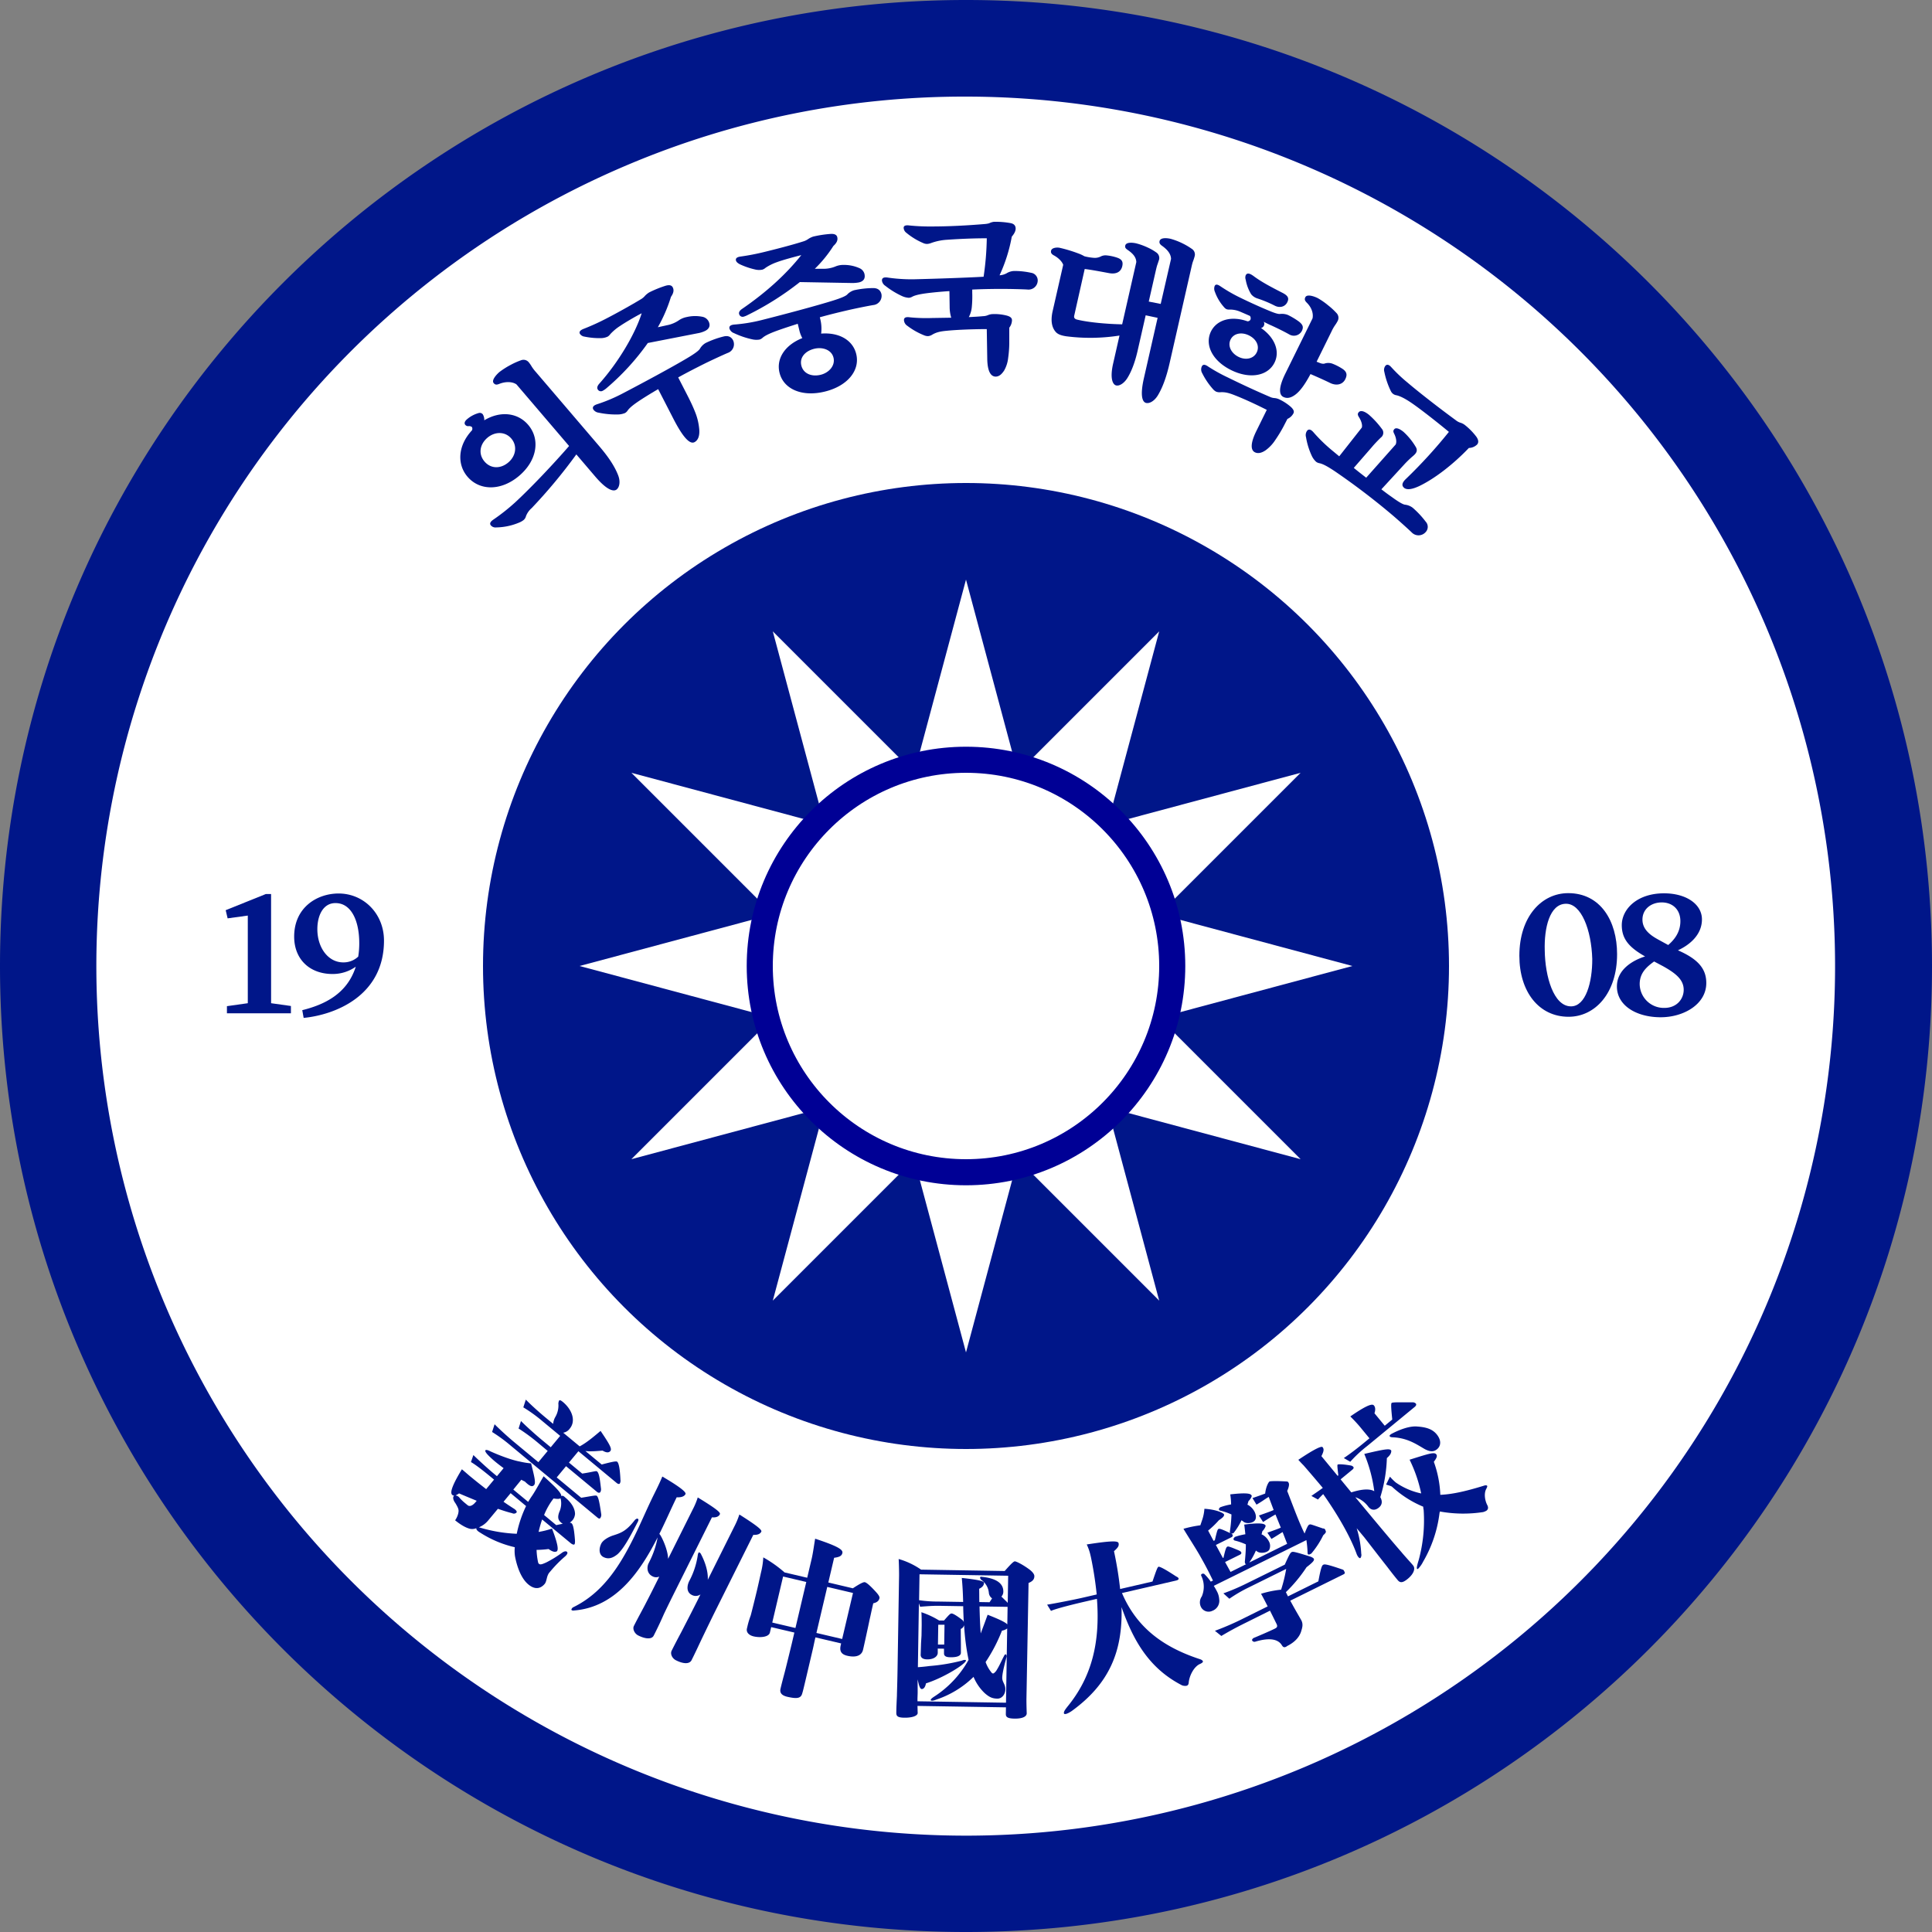
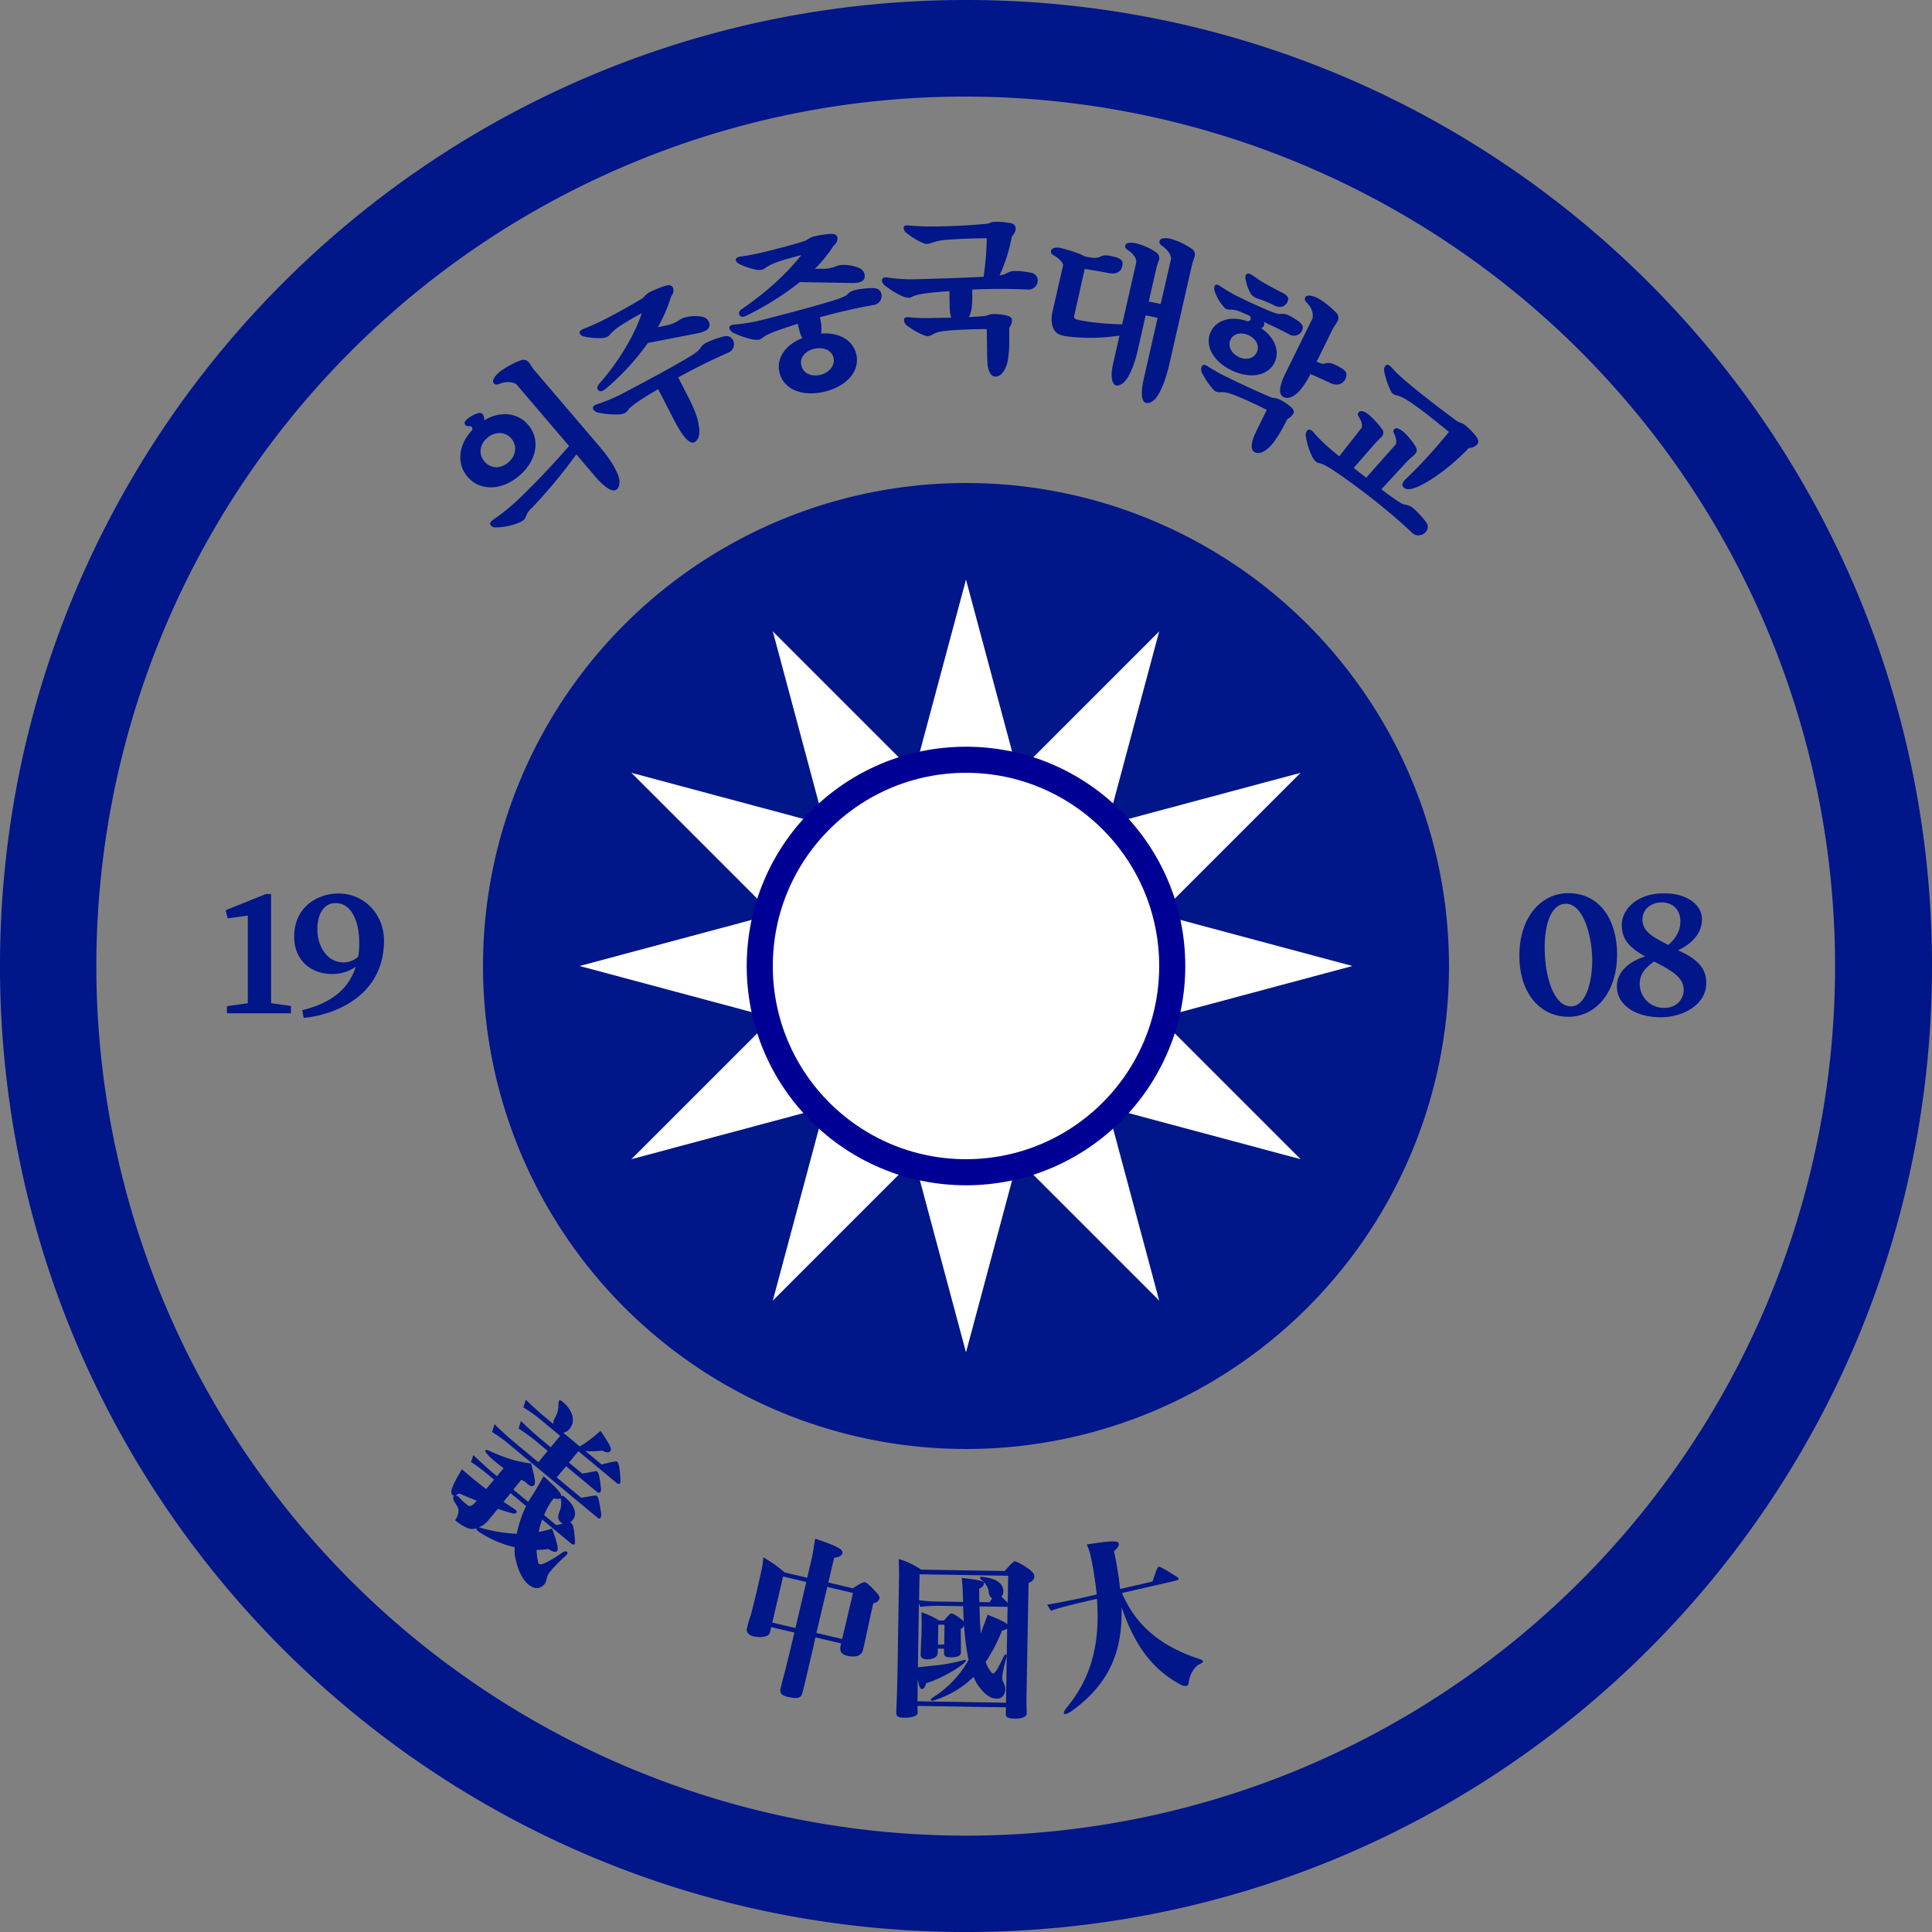
<svg xmlns="http://www.w3.org/2000/svg" id="레이어_1" data-name="레이어 1" viewBox="0 0 1000 1000">
  <rect x="0" y="0" width="1000" height="1000" fill="#808080" stroke="none" />
  <defs>
    <style>.cls-1,.cls-3{fill:#fff;}.cls-2{fill:#001689;}.cls-3{stroke:#000095;stroke-miterlimit:400;stroke-width:13.5px;}</style>
  </defs>
-   <path class="cls-1" d="M500,975A475.12,475.12,0,0,1,315.12,62.32,475.13,475.13,0,0,1,684.88,937.68,472,472,0,0,1,500,975Z" />
  <path class="cls-2" d="M500,50A450.13,450.13,0,0,1,675.15,914.66,450.13,450.13,0,0,1,324.86,85.34,447.12,447.12,0,0,1,500,50m0-50C223.86,0,0,223.86,0,500s223.86,500,500,500,500-223.86,500-500S776.14,0,500,0Z" />
  <circle class="cls-2" cx="500" cy="500" r="250" />
  <path class="cls-1" d="M500,300,600,673.2,326.8,400,700,500,326.8,600,600,326.8,500,700,400,326.8,673.2,600,300,500,673.2,400,400,673.2Z" />
  <circle class="cls-3" cx="500" cy="500" r="106.75" />
  <path class="cls-2" d="M244.25,222.79a1.78,1.78,0,0,0,0-1.78,2.47,2.47,0,0,0-1.68-.45,1.91,1.91,0,0,1-1.74-.65c-.64-.75-.37-1.82.86-2.87a15.62,15.62,0,0,1,6-3.23,2,2,0,0,1,2.19.62,5.37,5.37,0,0,1,.77,3.12c8.31-5,17.3-4,22.74,2.36,6.31,7.39,4.68,18.37-4.62,26.32s-20.47,7.91-26.79.52C236.32,240.11,237.14,230.41,244.25,222.79Zm8,3.82c-3.9,3.34-4.8,8.37-1.47,12.27s8.45,3.79,12.35.46,4.75-8.56,1.54-12.33S256.15,223.28,252.25,226.61Zm23-36.81a21.86,21.86,0,0,0,2.14,2.78l32.74,38.32c4.27,5,7.84,10,9.8,15.06,1.23,3.1.8,6.07-.7,7.35s-4.9.64-11.16-6.68l-9.76-11.43A271.44,271.44,0,0,1,275.19,263a10.42,10.42,0,0,0-2.95,4.18,3.81,3.81,0,0,1-1.24,2,9.51,9.51,0,0,1-2.14,1.24,31.8,31.8,0,0,1-12,2.57,3.14,3.14,0,0,1-2.79-1.05c-.76-.89-.3-1.87,1.18-2.91A103.88,103.88,0,0,0,266.68,260c8.4-7.77,20-20.07,27.88-29.15l-27.24-31.89c-2.06-1.44-5.5-1.58-8.79-.3-1.32.53-2.16.66-3-.37-1.16-1.37,1-4,2.94-5.71a41.26,41.26,0,0,1,5.91-3.75,37.12,37.12,0,0,1,5.23-2.33,3.51,3.51,0,0,1,4.13,1.09A17.34,17.34,0,0,1,275.25,189.8Z" />
  <path class="cls-2" d="M311.9,202.3a1.87,1.87,0,0,1-2.59-.89c-.41-.8,0-1.82.82-2.75,10.22-11.42,18.75-26.13,22-36.51-3.6,1.85-8.64,4.84-11.12,6.52a26.13,26.13,0,0,0-5.1,4.25,4.87,4.87,0,0,1-1.35,1.3,8.64,8.64,0,0,1-3.74.8,38.31,38.31,0,0,1-8.3-.79,3.38,3.38,0,0,1-2.35-1.42c-.53-1,.06-1.85,1.82-2.56a119.28,119.28,0,0,0,11.42-5.16c5.44-2.79,13.16-7.07,18.56-10.35a8,8,0,0,0,1.95-1.71,11.48,11.48,0,0,1,2.08-1.67,57,57,0,0,1,8.45-3.44q2.9-.87,3.76.81c.74,1.44.43,3-.92,4.92a77.88,77.88,0,0,1-6.79,15.73l4.54-1a16.52,16.52,0,0,0,6.65-2.81,11.11,11.11,0,0,1,3.89-1.5,19.09,19.09,0,0,1,8.05-.09,4.57,4.57,0,0,1,3.13,2.34c1.06,2.09.44,3.82-1.72,4.93a14,14,0,0,1-3.73,1.21l-26,5.08a126.29,126.29,0,0,1-21.59,23.55A10.23,10.23,0,0,1,311.9,202.3Zm64.79-19.63c-2.09.87-7.57,3.38-11.78,5.44-4,2-8.92,4.49-13.88,7.24l4.52,8.8c1.61,3.13,3,6,4.08,8.73a30.72,30.72,0,0,1,2.32,9.64c.2,3.34-.74,5.44-2.5,6.35-2.48,1.27-6.07-2.75-10.84-12l-7.94-15.45c-3.2,1.85-6.12,3.65-8.48,5.17-3.79,2.45-6.19,4.29-7.3,5.87a4.11,4.11,0,0,1-1.35,1.31,10,10,0,0,1-3.66.76,43.31,43.31,0,0,1-10-.93,3.87,3.87,0,0,1-2.8-1.7c-.61-1.21.14-2.1,2.15-2.73A83.81,83.81,0,0,0,322,203.8c11.88-6.21,26.29-14,33.73-18.45,3.87-2.29,6.07-3.93,6.58-4.9a8.14,8.14,0,0,1,2.95-2.93,47.13,47.13,0,0,1,9.3-3.36c2.33-.59,3.95.2,4.89,2A4.76,4.76,0,0,1,376.69,182.67Z" />
  <path class="cls-2" d="M415.28,175a15,15,0,0,1-1.53-4l-.84-3.41c-3.61,1.16-7,2.26-9.68,3.21-4.27,1.51-7,2.74-8.47,4a4,4,0,0,1-1.62.95,9.74,9.74,0,0,1-3.73-.1,43.26,43.26,0,0,1-9.51-3.23,3.81,3.81,0,0,1-2.32-2.31c-.32-1.31.62-2,2.72-2.14a84.73,84.73,0,0,0,13.63-2.23c13-3.28,28.83-7.53,37.09-10.11,4.31-1.34,6.82-2.42,7.55-3.24a8.09,8.09,0,0,1,3.54-2.17,47.8,47.8,0,0,1,9.83-1.11c2.4,0,3.79,1.11,4.29,3.12a4.78,4.78,0,0,1-4.18,5.66c-2.23.36-8.15,1.53-12.71,2.56-4.31,1-9.64,2.27-15,3.77l.17.7a20.34,20.34,0,0,1,.51,7.75c9.37-.72,16.4,3.39,18.16,10.56,2.06,8.4-4.38,16.55-16.27,19.46s-21.36-1.34-23.42-9.73C401.67,185.66,406.25,178.6,415.28,175Zm-30.42-11.08a1.86,1.86,0,0,1-2.31-1.47c-.22-.87.4-1.77,1.43-2.48,12.85-8.81,23-18.14,30.78-27.93-3.94,1-9.75,2.57-12.55,3.63a25.71,25.71,0,0,0-5.95,2.94,4.64,4.64,0,0,1-1.62.95,8.55,8.55,0,0,1-3.82-.08,38.84,38.84,0,0,1-7.89-2.7c-1.07-.57-1.76-1.14-2-1.93-.27-1.14.49-1.79,2.37-2.06a120.93,120.93,0,0,0,12.3-2.37c5.95-1.46,14.58-3.66,20.59-5.6a8.74,8.74,0,0,0,2.3-1.21,11,11,0,0,1,2.41-1.15,56.46,56.46,0,0,1,9-1.38c2-.12,3.16.43,3.46,1.66.39,1.57-.27,3-2,4.57a65,65,0,0,1-9.61,11.81l4,0a16.34,16.34,0,0,0,7.08-1.36,10.82,10.82,0,0,1,4.11-.64,19.53,19.53,0,0,1,7.91,1.68,4.47,4.47,0,0,1,2.57,2.89c.59,2.45-.44,3.9-2.8,4.48a18.3,18.3,0,0,1-3.91.31L414,146a151.28,151.28,0,0,1-27.13,17.12A10,10,0,0,1,384.86,163.92Zm36.59,16.61c-4.63,1.14-7.7,4.48-6.67,8.68s5.34,5.92,10,4.78c4.28-1.05,7.64-4.74,6.64-8.85S425.74,179.48,421.45,180.53Z" />
  <path class="cls-2" d="M522.4,169.61l0,8.46a61.42,61.42,0,0,1-.6,7.39,16.75,16.75,0,0,1-2.06,6.33c-1.32,2-2.65,3.11-4.36,3.14-2.34,0-4.27-2.28-4.38-9.2l-.25-15.39c-6.66,0-15.66.34-20.87.88-3.41.32-5.38.81-7.52,2.1a4.65,4.65,0,0,1-2,.66,5.17,5.17,0,0,1-1.81-.33,37.06,37.06,0,0,1-8.9-5,3.76,3.76,0,0,1-1.76-3c0-1.26,1-1.73,3.13-1.4a86.36,86.36,0,0,0,11.43.35l9.9-.16a19.69,19.69,0,0,1-.81-5.48l-.13-8.28c-3.78.24-7.19.57-10.07.89-4.49.52-7.45,1.11-9.15,2a4,4,0,0,1-1.79.57,10,10,0,0,1-3.61-.94,43.07,43.07,0,0,1-8.55-5.26,3.81,3.81,0,0,1-1.75-2.76c0-1.35,1-1.82,3.12-1.49a84.75,84.75,0,0,0,13.79.86c11.51-.28,26.27-.79,35.71-1.31a150.28,150.28,0,0,0,1.65-19.91c-6.84,0-14.21.32-20.68.78a28.92,28.92,0,0,0-8.35,1.76,6.24,6.24,0,0,1-1.88.39,4.46,4.46,0,0,1-1.72-.33,35.15,35.15,0,0,1-9-5.44,3.39,3.39,0,0,1-1.4-2.58c0-1,.88-1.46,2.86-1.22a103.81,103.81,0,0,0,11.62.53c8.64,0,18.18-.48,27.43-1.26a12.07,12.07,0,0,0,2.34-.39,7.5,7.5,0,0,1,2.51-.77,43.56,43.56,0,0,1,8.56.68c1.71.33,2.63,1.21,2.65,2.83,0,1.26-.67,2.62-2,4.18a82.12,82.12,0,0,1-6.33,20,8.74,8.74,0,0,0,3.58-1,8,8,0,0,1,3.94-1.23,39.91,39.91,0,0,1,8.75.93,4,4,0,0,1,3.48,4.09,4.75,4.75,0,0,1-5.32,4.58c-2.26-.14-8.29-.31-13-.32-4.5,0-10,.07-15.57.34l0,1.62a56.37,56.37,0,0,1-.24,7.56,13.79,13.79,0,0,1-1.53,5.07c2.6-.13,5.12-.26,7.37-.48a7,7,0,0,0,2.42-.49,6.93,6.93,0,0,1,2.42-.58,25.21,25.21,0,0,1,7.49.78c1.8.51,2.63,1.22,2.64,2.39A6.5,6.5,0,0,1,522.4,169.61Z" />
  <path class="cls-2" d="M599,137.16c-.31.94-.59,2.17-.87,3.4l-3.53,15.53,6.18,1.22L606.13,134c-.08-2.51-1.72-4.64-4.49-6.65-1.19-.83-1.69-1.49-1.45-2.55.4-1.75,3.26-1.75,5.72-1.19a34.8,34.8,0,0,1,6.36,2.46,33.64,33.64,0,0,1,4.55,2.7,3.44,3.44,0,0,1,1.51,3.94,24.86,24.86,0,0,1-.9,2.75c-.27.77-.55,2-.83,3.23L605.42,187.8c-1.45,6.41-3.34,12.25-6.14,16.88-1.75,2.83-4.21,4.3-6.06,3.88s-3.26-3.51-1.12-12.9l7.08-31.15L593,163.2l-4.17,18.34c-1.2,5.26-3,10.59-5.5,14.44-1.54,2.32-3.85,3.92-5.6,3.52s-3.35-3.53-1.57-11.34l3.29-14.48a97.73,97.73,0,0,1-27.5.39c-2.5-.38-4.13-.93-5.26-2-1.94-2-3.13-5.33-1.85-11l5.47-24c-.43-1.39-2.17-3.45-4.8-4.87-1.48-.8-1.67-1.58-1.47-2.46.34-1.49,2.91-1.83,4.57-1.45a74.51,74.51,0,0,1,9.58,2.91,18.4,18.4,0,0,1,3.09,1.44,26.46,26.46,0,0,0,5.26.83,6.87,6.87,0,0,0,3-.61,5.43,5.43,0,0,1,3.11-.68,24.13,24.13,0,0,1,5.54,1.17c2.49.85,3.21,2.12,2.7,4.4-.7,3.07-3.19,4.26-6.74,3.64-4.34-.81-9.2-1.73-12.71-2.16L556,163.44c-.24,1.06.34,1.74,1.57,2,5.77,1.41,15.35,2.29,23.26,2.43l7.32-32.2c-.07-2.51-1.69-4.36-4.23-6.14-1.2-.82-1.74-1.31-1.48-2.45.4-1.76,3.51-1.61,5.7-1.11a33.83,33.83,0,0,1,6,2.19,24.87,24.87,0,0,1,4.25,2.44,3.45,3.45,0,0,1,1.5,3.94C599.69,135.09,599.32,136.3,599,137.16Z" />
  <path class="cls-2" d="M666.37,216.83l-2.07,4a70.53,70.53,0,0,1-4.18,6.86,20.17,20.17,0,0,1-5,5.35c-2.13,1.46-4,1.83-5.55,1.08-2.1-1-2.64-4.22.74-11.08l5.37-10.9c-5.94-3-11.67-5.64-16.55-7.55-3.19-1.27-5.16-1.74-7.66-1.56a4.82,4.82,0,0,1-2-.31,5.41,5.41,0,0,1-1.46-1.12,37.71,37.71,0,0,1-5.76-8.46,3.75,3.75,0,0,1-.18-3.5c.55-1.13,1.64-1.1,3.42.18a86.86,86.86,0,0,0,10,5.54c6.79,3.34,14.29,6.84,21.68,10a6.63,6.63,0,0,0,2.38.67,7.07,7.07,0,0,1,2.41.59,25.22,25.22,0,0,1,6.31,4.11C669.56,212,670,213,669.45,214A6.38,6.38,0,0,1,666.37,216.83Zm-20.66-50.52a1.73,1.73,0,0,0,1.52-.85,2.11,2.11,0,0,0-.25-1.93c-2.14-.95-4-1.75-5.29-2.3a13.6,13.6,0,0,0-5.23-1,3.49,3.49,0,0,1-1.78-.27,4.56,4.56,0,0,1-1.25-1.12,23.86,23.86,0,0,1-4.59-7.78,4,4,0,0,1-.14-3c.47-1,1.36-.93,2.73-.06a83.28,83.28,0,0,0,9.5,5.58c4.44,2.19,10.49,5,15.82,7.2,2.82,1.19,4.72,1.82,5.76,1.73a8.43,8.43,0,0,1,4.07.5,38.18,38.18,0,0,1,5.74,3.43c1.94,1.56,2.55,2.76,1.51,4.86a4.64,4.64,0,0,1-6.34,1.89c-3.07-1.71-6-3.14-9.25-4.65-1.49-.64-2.78-1.28-4.16-2a2.12,2.12,0,0,1,.06,2.13,2.05,2.05,0,0,1-1.45,1.1c7.12,4.91,9.93,12,7,17.91-3.38,6.86-12.63,8.72-22.4,3.91-9.93-4.89-13.84-13.24-10.46-20.1C629.81,165.6,637.16,163.31,645.71,166.31Zm.73,7.29c-3.8-1.87-7.9-1.09-9.49,2.14s.24,7,4,8.92,7.89,1.08,9.52-2.23S650.31,175.51,646.44,173.6Zm13.47-15.34a61.92,61.92,0,0,0-9.16-3.81,6.78,6.78,0,0,1-3.15-2.15,21.39,21.39,0,0,1-2.82-7.51,3.28,3.28,0,0,1,0-2.3c.47-1,1.36-1.13,2.65-.5a13,13,0,0,1,1.82,1.2c3.84,2.79,8.28,5.18,14.7,8.45,2.54,1.35,3.44,2.59,2.36,4.77C665.19,158.75,662.5,159.54,659.91,158.26Zm28.49,39.93c-2.66-1.32-7.1-3.3-10.09-4.57-2.63,4.92-5.18,8.68-7.87,10.67-2.36,1.74-4.33,2.08-6.19,1.16-2.26-1.11-2.56-4.77,1-12l14.12-28.66c.51-2.46-.39-5.51-2.86-8-1-1-1.46-1.73-.87-2.94.8-1.61,4.06-.7,6.41.45a37,37,0,0,1,5.45,3.79,36.29,36.29,0,0,1,4.21,3.88,3.5,3.5,0,0,1,.63,4.22,16.93,16.93,0,0,1-1.44,2.31,22.52,22.52,0,0,0-1.71,3.07l-7.72,15.66c.69.24,1.34.55,1.78.67a4.22,4.22,0,0,0,2.13.35,6.31,6.31,0,0,1,4.15-.06A27.88,27.88,0,0,1,695,191c2.55,1.76,2.15,3.57,1.28,5.35C694.85,199.15,691.63,199.78,688.4,198.19Z" />
  <path class="cls-2" d="M715,253.27c1.93,1.48,3.65,2.78,5.22,3.85q5.46,4,7.11,4.12a8,8,0,0,1,3.85,1.55,46.8,46.8,0,0,1,6.76,7.22,3.94,3.94,0,0,1-.06,5.44,4.89,4.89,0,0,1-7.14.17c-1.62-1.58-6.1-5.62-9.65-8.68a364.14,364.14,0,0,0-29.85-22.79c-3.75-2.52-6.38-4-8.28-4.39a4.1,4.1,0,0,1-1.73-.73A9.89,9.89,0,0,1,679,236a37,37,0,0,1-3-9.69,3.87,3.87,0,0,1,.57-3.38c.86-1,2-.7,3.35.9a82.69,82.69,0,0,0,9.93,9.6l3.33,2.76,11.69-14.86c.44-1.39-.35-3.68-1.48-5.42-.75-1.21-.74-1.79-.11-2.55.86-1,2.74-.77,5.38,1.41a45.83,45.83,0,0,1,6.56,7.17,3.1,3.1,0,0,1-.47,4.52c-1.69,1.63-3.55,3.6-4.58,4.85l-9.45,10.87c2.15,1.78,4.29,3.43,6.42,5.08l15.25-17.18c.64-1.34.24-3.54-.72-5.49-.62-1.22-.6-1.67,0-2.43.86-1,2.71-.33,4.8,1.39a33.8,33.8,0,0,1,6.45,8c1.09,2.07-.25,3.41-1.73,4.64a51.58,51.58,0,0,0-4.16,4Zm11.75-.8c-1.46-1.2-1-2.78,1.09-4.71a256.44,256.44,0,0,0,22.11-24.22c-6.31-5.22-15.09-12.12-19.59-15.14-3.29-2.24-5.9-3.47-7.59-3.82a3.76,3.76,0,0,1-1.87-.84,4,4,0,0,1-1-1.31,41.13,41.13,0,0,1-3.38-10,3.5,3.5,0,0,1,.54-3.06c.74-.9,1.78-.75,3,.61a78.6,78.6,0,0,0,8.58,8.13c4.66,4,14.89,12.08,24.85,19.37a7.32,7.32,0,0,0,2.23,1.26,7.19,7.19,0,0,1,2.49,1.24,33.27,33.27,0,0,1,6,6.14c1.05,1.56,1.24,2.88.38,3.92a6.24,6.24,0,0,1-4.3,1.82c-7.85,8.23-17.55,15.86-25.8,19.78C730.93,253.28,728.23,253.73,726.7,252.47Z" />
  <path class="cls-2" d="M290.55,774.44c.47-.42,1.13-.23,2,.64,4,3.28,5.07,6.43,5.08,8.54a5.84,5.84,0,0,1-1.3,3.26,11.26,11.26,0,0,1-1.41,1.28,1.4,1.4,0,0,1,.92.3c.63.51,1.23,2.18,1.7,7.95.1,1,.17,2.48-.18,2.9s-1.21.05-2-.59l-14.75-12.24a61.11,61.11,0,0,0-1.83,6.44,43.1,43.1,0,0,0,6.93-1.73c3.12,8.08,3.31,10.81,2.62,11.64-.11.14-.17.21-.3.22-1.05.42-2.3,0-4.08-1.28a51.74,51.74,0,0,1-6.22.45,35.68,35.68,0,0,0,.78,6.38,1.45,1.45,0,0,0,.47.85c.76.63,2.1,0,3.76-.73a59.82,59.82,0,0,0,8.4-5.19c1-.61,1.79-.75,2.27-.34s.35,1-.28,1.75a4.54,4.54,0,0,1-.7.7,64.22,64.22,0,0,0-7.07,7.12l-1,1.17c-1.55,1.87-1.25,4.47-2.45,5.92-2,2.36-4.88,3.2-8.42.27s-5.79-8.66-6.91-14.5a18.48,18.48,0,0,1-.12-4.78,56.5,56.5,0,0,1-18.17-7.71,4.32,4.32,0,0,1-.82-.56c-.83-.69-1-1.19-.91-1.58a5.7,5.7,0,0,1-3.1.35c-2.48-.53-5.47-2.43-7.89-4.44a10.66,10.66,0,0,0,1.64-3.66c.3-1.63.31-2.21-1.51-5.23-1.39-1.86-1.25-3.15-.85-3.63l.23-.28a1.33,1.33,0,0,1-1-.35c-1-.87-.91-3.56,5-13.25,1.52,1.26,3.13,2.71,4.45,3.8l1,.81c2.29,1.89,4.7,3.78,7.11,5.66l4.08-4.92-1.31-1.09c-3.26-2.7-8.09-6.59-10.65-8l1.26-3.63c2.39,2.33,7.07,6.69,10.68,9.68l1.52,1.26,3.45-4.15c-1.45-1.08-2.89-2.16-4.2-3.25a45.3,45.3,0,0,1-3.92-3.6c-1-1.06-1.59-2-1.31-2.37s1.13-.24,2.61.52c5,2.28,11.29,4.57,15.26,5.29a39.31,39.31,0,0,0,5.77.93c1.72,6.81,2.53,10.06,1.61,11.17-.57.69-1.42,1.15-3.43-.51a16,16,0,0,1-1.4-1.28,12.35,12.35,0,0,1-1.81-.92L265.69,771l7.69,6.37c.66-1.08,1.27-2.09,2-3.12,2.08-3.07,4.46-7.64,6-10.14C287.76,769.91,290.58,772.72,290.55,774.44Zm-54.74-.4a3.17,3.17,0,0,1,2.1,1.28,23.39,23.39,0,0,0,2.8,2.68l1.32,1.09c1.11.92,2.69.13,4.07-1.53l.64-.76c-3.4-1.41-6.72-2.77-9.12-3.82A11.55,11.55,0,0,1,235.81,774Zm36.49,5.49-8-6.67-3.67,4.44c1.91,1.35,3.89,2.64,5.72,3.81l.28.23c.83.69,1,1.25.66,1.6a1.89,1.89,0,0,1-2.21.27c-2.16-.5-4.73-1.35-7.37-2.25l-5,6a12.27,12.27,0,0,1-4.84,3.58c.39.1.78.19,1.24.34a77.22,77.22,0,0,0,18.36,3A60.6,60.6,0,0,1,272.3,779.53Zm22.6-40.07a5.16,5.16,0,0,1-3.38,2.11l8.52,7.07c4-2.1,8.38-6,10.82-8,4.67,6.92,6,9.22,5.06,10.4s-2.56.68-4-.2c-1.85.1-5.89.61-8.93.19l8.45,7c5.24-1.38,7.49-1.85,8-1.45.9.75,1.45,3.9,1.7,9.37a2.84,2.84,0,0,1-.39,2c-.35.28-.94.15-1.57-.37l-19.8-16.43-4.89,5.88,6.86,5.69c5.73-.85,7.14-1.56,7.69-1.1.9.75,1.36,2.88,2,8.64a3,3,0,0,1-.32,2.07c-.4.49-1.05.42-1.74-.15l-16-13.28-4.83,5.82,12.68,10.52c5.67-.91,7.6-1.41,8.08-1,.84.69,1.41,3.38,2.32,9.75a2.82,2.82,0,0,1-.54,1.78c-.34.41-.81.27-1.5-.31l-44.74-37.12a80.32,80.32,0,0,0-9.74-7.15l1.29-4c2.47,2.51,6.87,6.52,9.85,9l12.81,10.63,4.83-5.82-4.78-4a93.86,93.86,0,0,0-10.29-7.6l1.23-3.89c2.61,2.64,7.64,7.15,10.41,9.45l5,4.14,4.89-5.89-9.14-7.58a77.61,77.61,0,0,0-9.94-7.19l1.29-4c2.47,2.52,6.46,6.17,10,9.11l4.15,3.44a8.73,8.73,0,0,1,1.2-3.69A11.88,11.88,0,0,0,289,726.4a4.54,4.54,0,0,1,.38-1.44c.34-.42.94-.16,2.12.82C296.1,729.7,298.23,735.45,294.9,739.46Zm-4.76,36c-.66.51-1.75.42-3.63.15a36.26,36.26,0,0,0-4.89,8.57l6.3,5.23c1.31-.31,2.44-.54,3.39-.7a4,4,0,0,1-.82-.56c-1.66-1.38-2-2.82-1-5.53a10.71,10.71,0,0,0,.82-6.34A3.81,3.81,0,0,1,290.14,775.5Z" />
-   <path class="cls-2" d="M345.81,806.84l12.74-25.53a37.3,37.3,0,0,0,2.61-6.24c10,6.11,11.88,7.84,11.44,8.72-.52,1.05-1.69,1.78-4.1,1.58L349.73,823c-2.37,4.75-3.45,6.92-6.06,12.36-1.41,3.22-2.69,6-4.38,9.38l-.93,1.85c-1,2-4.22,1.82-8-.07-2-1-3-3.42-2.29-4.87,2-4,4-7.57,5.66-10.75,2.81-5.44,4-7.77,6.39-12.6l1.12-2.26a3.93,3.93,0,0,1-3.54-.16c-3.14-1.56-2.86-5.15-1.94-6.8l.49-1a45.06,45.06,0,0,0,4.13-12.32c-9,17.71-21.66,36.16-43.31,37.83a1.69,1.69,0,0,1-1.05-.12c-.32-.16-.32-.36-.16-.68a2,2,0,0,1,1.08-1c14.81-7.3,23.49-20.67,30.84-35.41,3.82-7.65,7.15-15.74,10.89-23.23,1.32-2.66,2.81-5.64,4.14-8.9,10.51,6.15,12.36,8.28,12,9.08-.48,1-1.81,1.82-4.55,1.66-2.69,5.39-5.58,12.2-9,19,.25.13.53.57,1,1.41C343.63,797.91,345.73,803,345.81,806.84Zm-26.16-2.39c-2.17,1.73-4.47,2.9-7.28,1.49-2.26-1.12-2.58-4.1-1.14-7,.81-1.61,3.38-3.34,6.36-4.27,4.06-1.29,6.72-2.38,10.94-7.82,1.2-1.41,2.53-.85,1.61.81C325.36,797,322.42,801.91,319.65,804.45Zm46.7,13.24L380,790.31a40.45,40.45,0,0,0,2.69-6.41c9.87,6.23,11.76,8.08,11.36,8.89-.52,1.05-1.69,1.77-4.14,1.65l-19.21,38.5c-2.33,4.67-5.34,10.91-7.91,16.27-1.69,3.58-2.73,5.88-4.82,10.06-1.09,2.18-4.31,2-8.09.09-2-1-3.07-3.34-2.22-5,2-4,3.29-6.4,5.06-9.74,2.77-5.36,5.95-11.52,8.36-16.35l1.48-3a4.24,4.24,0,0,1-4.46.28c-3.31-1.64-2.26-5.55-1.22-7.44a40.9,40.9,0,0,0,4.26-13,4.48,4.48,0,0,1,.32-1.25c.16-.32.4-.41.64-.28a2.17,2.17,0,0,1,.81,1C364.93,808.43,366.59,813.38,366.35,817.69Z" />
  <path class="cls-2" d="M436,803.9c-.37,1.58-1.78,2.07-4.26,2.41l-3,12.79,12.7,3c3.5-2.31,5.5-3.33,6.2-3.16s2.22,1.17,5.74,5.05c1.18,1.29,2,2.42,1.84,3.21-.31,1.31-1.17,2.22-3.22,2.66-1.09,4.64-1.09,5-1.95,8.69-.45,2.3-3,14-3.35,15.39-.66,2.81-3.39,4.2-8.2,3.07-3.51-.83-3.95-2.88-3.33-5.5l.2-.88-13.31-3.13c-.5,2.1-.93,4.31-1.32,6l-3.58,15.25c-.91,3.85-1.61,6.83-1.86,7.51-.64,2.72-2.43,3.22-7.77,2-3.07-.72-4-2.15-3.55-4.16.68-2.89,1.49-5.94,2-7.84.67-2.44,3.49-14.07,3.85-15.56l1.33-5.69-12-2.82-.66,2.8c-.57,2.45-5.17,2.76-8.42,2-2.19-.51-4-1.95-3.46-4.14l.31-1.31a43.89,43.89,0,0,1,1.63-5.35c.6-2.17,2.73-10.82,3.16-12.66,1.24-5.26,1.61-7.21,2.47-10.89a41.38,41.38,0,0,0,.89-6.54,63.54,63.54,0,0,1,11,7.78l11.73,2.76,2.33-9.9c.66-2.8,1.26-7.29,1.78-10.31C434.68,800.62,436.4,802.32,436,803.9Zm-36.28,35.93,12,2.82,5.61-23.82-12-2.83Zm22.86,5.38,13.32,3.13,5.61-23.82-13.32-3.14Z" />
  <path class="cls-2" d="M531.28,879.66c0,2.52.09,5.5.15,7.12,0,1.89-2.57,2.84-6.35,2.77-4.13-.06-4.48-1.15-4.46-2.5l.06-3.33-45.8-.74c.07,1.26.05,2.61.12,3.6,0,1.71-3.28,2.55-6.88,2.5s-4.22-.88-4.19-2.59c0-2.52.19-6,.32-8.82,0-1.62.16-4.31.32-13.67l.79-48.59c0-2.61-.08-6.48-.22-8.47a39.31,39.31,0,0,1,11.61,5.5l43.28.71c2.84-3.2,4.58-5.06,5.3-5s3.85,1.51,7.58,4.27c1.78,1.38,2.48,2.56,2.47,3.37,0,1.62-.86,2.68-3,3.55Zm-33.92-28.54,0,4.32c0,1.8-2.38,2.39-5.26,2.35-1.26,0-3.51-.06-3.48-2l0-2.43-3.24-.05,0,2.16c0,1.8-2,3.47-5.46,3.42-1.62,0-3.41-.51-3.38-2.4l.19-6,.24-3.86.09-5.31c0-1.35,0-5.22-.16-6.84a44.6,44.6,0,0,1,9.2,4.29l2.52,0c2.57-2.93,3.21-3.64,3.93-3.63s2.5,1,5.52,3.33a2.15,2.15,0,0,1,.79,1.27c-.13-2.7-.27-5.49-.31-8.37l-12.87-.21c-3.24,0-5.4.18-9.46.48l-.6-1.81-.53,33.11c2.16-.15,4.32-.38,6.13-.62A96,96,0,0,0,498,859.5a3.48,3.48,0,0,1,1.36-.34c.36,0,.63.1.62.37s-.55,1-1.56,1.78c-2.83,2.47-11.64,7.64-19.15,10-.3,1.79-1.13,3-2.21,2.93-.9,0-1.49-2.09-2.08-5-.05,3,0,3.51,0,6.57,0,1.62-.15,3.15-.08,4.77l45.8.74.62-38.42a6.37,6.37,0,0,1-2.71,1.13,84.25,84.25,0,0,1-8.46,16.24,17.64,17.64,0,0,0,3.15,5.54.93.93,0,0,0,.72.37c.53,0,1.09-.79,1.54-1.23,1.95-3.12,2.23-4.2,4.18-7.94.28-.54.47-.72.74-.71s.53.28.52.91v.36c-1.63,6-2.22,9.14-2.25,10.85,0,2.25,1.65,3.36,1.61,6,0,2.34-1.61,4.83-4.13,4.79s-4.13-.7-6.61-2.9a24.54,24.54,0,0,1-5.71-8.37,50.26,50.26,0,0,1-19.46,11.83,5.76,5.76,0,0,1-2,.51c-.45,0-.71-.19-.71-.37,0-.45.65-1,1.83-1.77a53.49,53.49,0,0,0,17.77-19,120,120,0,0,1-2.32-18,2.79,2.79,0,0,1-1.74,2Zm9.54-21.9,5.3.09c.47-.71.93-1.42,1.3-2a3.87,3.87,0,0,1-1.67-2.91,9.26,9.26,0,0,0-3.85-6.63,2,2,0,0,1-.7-1.09c0-.36.28-.72.73-.53,8.27.77,11.37,3.79,11.31,7.66a3.77,3.77,0,0,1-1,2.59c.89.82,1.77,1.74,2.75,2.65a2.8,2.8,0,0,0,.53.55l.23-14-45.89-.75-.22,13.41a65.28,65.28,0,0,0,9.8.7l13,.21c-.11-4.68-.32-8.47-.7-12.43,11.05,1.17,11.49,2,11.48,2.61,0,.9-.49,2.06-2.48,3C506.88,824.81,506.84,827.06,506.9,829.22Zm-21.42,22,3.24,0,.16-10.26-3.24,0Zm22.14-5.76c1.13-3,2.35-6.27,3.58-9.67,6.71,2.63,9.29,4,10.18,5l.15-9.09L507,831.48C507.13,837,507.32,841.56,507.62,845.44Z" />
  <path class="cls-2" d="M579.78,822.47l16.75-3.87c2-5.9,2.6-7.53,3.13-7.65s2.67.77,9,4.94c.74.39,1.26.64,1.38,1.16s-.45.85-1.51,1.09l-27.8,6.42c7.46,17.49,20.84,27.8,40.13,34.15.89.25,1.65.72,1.75,1.16s-.28.81-1.35,1.33c-3.3,1.32-5.75,6.32-6,9.89-.15,1-.53,1.33-1.23,1.49a4.77,4.77,0,0,1-2.18-.24c-17.39-8.91-25.43-23.68-31.35-40.51.68,22.93-6.34,39.71-25.8,53.81-2.33,1.56-3.82,1.9-4,1.2s.36-1.66,1.79-3.46c12.61-15.39,17-33.21,15.28-55.82l-7.11,1.64c-3.24.75-14,3.33-16.67,4.6l-2-3.23c3.48-.53,14.35-2.67,17.94-3.5l7.72-1.78a187.07,187.07,0,0,0-3-19.35l-.25-1.06a25.71,25.71,0,0,0-1.91-5.47c13.73-2.15,16.21-1.8,16.48-.66.34,1.49-.46,2.41-2.37,4.15A191.22,191.22,0,0,1,579.78,822.47Z" />
-   <path class="cls-2" d="M655,789.56l.12.25a6.71,6.71,0,0,1-1.74,2.77,15.51,15.51,0,0,1-.41,1.6c.12,0,.16.12.24.08a8.08,8.08,0,0,1,3.57,3.56,4.67,4.67,0,0,1,.1,4.47,3.12,3.12,0,0,1-1.09.84c-1.54.76-3.91.83-5.08-.1a1.83,1.83,0,0,1-.64-.49,35,35,0,0,1-3.45,6.22l19.61-9.68L663.88,793c-1.33.76-2.82,1.8-5.77,3.55L656,793.31c3.07-1.11,5.65-2,6.94-2.62l-2.75-6.78c-1.13.56-3.75,2.16-6.42,3.88l-2.15-3.35c3.06-1.12,6.17-2.15,7.62-2.87l-2.55-6.77c-1.81,1-3,2.08-6.34,4l-2.07-3.4c2.66-.91,4.72-1.62,6.57-2.34.42-3.82,1.84-6,2.24-6.23s3.75-.34,9.14,0c.56.12.68.56.84.88.24.49.15,1.94-.82,4,3.38,8.67,6,16,9,22.05,1.59-4.09,2-4.41,2.44-4.61.64-.32.72-.16,7.11,2A1.07,1.07,0,0,1,686,792c.43.89.55,1.13-1.1,2.66a45.44,45.44,0,0,1-6.17,9.46l-.56.28c-.65.32-1,.32-1.25-.08a.82.82,0,0,1-.12-.45,54,54,0,0,0-.61-6.72l-47.93,23.68c.56.93,1.08,1.78,1.48,2.59a10,10,0,0,1,1.31,4.27,5.52,5.52,0,0,1-3.53,6.06,4.42,4.42,0,0,1-5.91-2,5.35,5.35,0,0,1,.43-5.43,12.84,12.84,0,0,0-.2-10.55c-.63-1.09.78-1.48,1.46-1.12a27,27,0,0,1,3.4,4l1.13-.56c-2.95-6-3.55-7.18-7-13.31-2.72-4.68-5.83-9.37-8.27-13.48a60,60,0,0,1,8.74-1.81l.86-2.54a22.67,22.67,0,0,0,1.24-6c5.67.31,9.73,2,10.17,2.91l0,.08c.15.72-.61,1.61-2.67,2.92a47.23,47.23,0,0,1-5.58,5.37l2.83,5.33.65-.32c1.1-4.67,1.35-5.59,1.91-5.87.41-.2,1.25-.11,6,2.16l0-.08a1.7,1.7,0,0,1-.12-.84,67.75,67.75,0,0,0,.81-8.73,32,32,0,0,0-5.83-2,.81.81,0,0,1-.6-.41c-.24-.48.21-1,.65-1.32a30.6,30.6,0,0,1,5.6-1.47,33.9,33.9,0,0,0-.45-5.19c8.61-1,10.54-.39,11,.49l.16.33a6.25,6.25,0,0,1-1.7,2.64c-.21.61-.37,1.29-.57,1.89l.36.13a8.84,8.84,0,0,1,3.36,3.55c.8,1.62.91,3.27.22,4.31a2.91,2.91,0,0,1-1.21,1c-1.53.76-3.87.71-4.87-.3-.32-.25-.6-.41-.92-.65a33.41,33.41,0,0,1-4.14,6.66,2.93,2.93,0,0,1-1.29.24,1.26,1.26,0,0,1,.81.6,1,1,0,0,1-.57,1.29l-8.07,4,3.63,6.74.32-.16c1.07-4.75,1.44-5.43,2-5.71.4-.2.93-.16,6,2,.44.28.88.37,1.16.93s-.21,1-.61,1.21l-7.74,3.82,2.83,5.13,8.07-4a.54.54,0,0,1-.48-.36,3.41,3.41,0,0,1-.2-.81c.29-3.06.55-6.19.53-9.09a31.88,31.88,0,0,0-5.79-2,.91.91,0,0,1-.56-.53c-.2-.4.2-.8.65-1.32a31.82,31.82,0,0,1,5.44-1.39c-.19-1.81-.35-3.54-.58-5C652.84,787.94,654.65,788.76,655,789.56Zm1.14,41.91c-1.2-2.42-2.56-5-3.43-6.54a54.33,54.33,0,0,1,10.39-2.12,76.78,76.78,0,0,0,2.63-10.74l-19.61,9.69a75,75,0,0,0-9.81,5.75l-3.09-2.79a110.37,110.37,0,0,0,11.86-5.05L665,809.86c2.56-5.79,3-6.23,3.61-6.51s1.25-.31,10,2.47c.69.36,1.21.6,1.41,1,.36.72-.13,1.57-3.76,4.37a76.32,76.32,0,0,1-10.69,12.91l1.08,2.18,15.73-7.78c1.44-7.84,2-8.32,2.58-8.6s1.25-.52,10.09,2.54c.52.25.52.45.92,1.26.24.48.11.84-.61,1.2l-27.52,13.6c2.64,4.92,4.71,8.31,5.75,10.21,1.08,2.18.38,4-.15,5.79-1,3.1-3.53,5.66-7.24,7.49a2,2,0,0,1-.6.4c-1,.48-1.57.08-2.13-.85-1.6-2.62-5.38-4.37-13.92-1.76a1.39,1.39,0,0,1-1.41-.61c-.2-.4,0-.8.65-1.32,2.26-.92,8.23-3.47,11.05-4.86,1.13-.56,1.58-1.08.86-2.53l-1.59-3.23-1.76-3.55L645,839.83c-5.73,2.83-8.88,4.59-12.84,6.94l-3.32-2.67a141.48,141.48,0,0,0,15-6.53Z" />
-   <path class="cls-2" d="M714.44,774.93c1,1.76,1.23,3.77-.71,5.37-2.36,1.94-4.33,1.11-5.52-.47a13.71,13.71,0,0,0-6.69-4.87c17.18,20.72,22,26.3,23.85,28.39l.4.49c3,3.49,4.5,5,5.7,6.5s.36,4.25-2.84,6.88c-2.78,2.29-4,2-5.12.72-.57-.69-2-2.36-5.52-7-2.68-3.39-6.32-8.09-11.77-15.14l-4-4.79a52.87,52.87,0,0,1,2.36,13.2,2.72,2.72,0,0,1-.4,2.2c-.28.23-.7,0-1.1-.49a5.91,5.91,0,0,1-.82-1.42c-3.53-9.8-10.52-21.41-17.38-31.16-1.06,1-1.91,1.93-2.7,2.81l-3.4-1.86c2.13-1.52,4.1-2.8,5.9-4.16-5.22-6.2-7.81-9.2-10-11.71-1.17-1.14-1.8-1.9-2.67-2.82,9.23-6.2,12.07-7.14,12.53-6.58.69.83.91,1.81-.58,4.67l8.41,10.21.35-.28c-.42-3.62-.64-5.31-.36-5.54s2.2-.29,6,.33c1.2.18,1.64.28,2.15.91.35.42,0,1-.79,1.59l-5.83,4.8,5.54,6.74c4.36-1.37,8.25-2,11.09-1,.25.15.56.24.8.39a74.73,74.73,0,0,0-5.17-19.29c10.93-2.59,13.06-2.83,13.86-1.86a.34.34,0,0,1,.11.27c0,.9-.26,2-2.28,3.74A75.29,75.29,0,0,1,714.44,774.93Zm-5.62-30.46-4.69-5.7c-1.31-1.6-3.45-3.91-5.21-5.62,9.73-6.73,11.56-6.49,12.25-5.65s.87,2.19.25,4l5.32,6.46,3.89-3.21c-.49-4.84-.8-8.2-.31-8.6s3.93-.32,10.7-.3a2.25,2.25,0,0,1,1.8.62c.34.42.28,1-.49,1.68L707.6,748.5a66.39,66.39,0,0,0-8.71,8.11l-3.33-1.92c3.08-2.07,6.66-4.79,10.35-7.82Zm36.68,29.25c6.74-.3,14-2.1,22.38-4.67.53-.21,1.52-.43,1.86,0,.17.2,0,.7-.4,1.49-1.47,2.61-.63,6.46.51,8.55.64,1.34.37,2.15-.39,2.78a6.4,6.4,0,0,1-1.81.78,67.68,67.68,0,0,1-22.41-.31,1.29,1.29,0,0,1-.13.69,65.75,65.75,0,0,1-8.52,25.32,14.87,14.87,0,0,1-2.46,3.54c-.27.22-.54.33-.65.19-.35-.42.08-2.17.82-4.53a78.29,78.29,0,0,0,2.58-26,8.25,8.25,0,0,1-.22-1.69,54.6,54.6,0,0,1-15.9-10.1c-.58-.57-1-.61-3.32-1.35l2-4.09a27.32,27.32,0,0,0,3,3A35.93,35.93,0,0,0,735.6,773a73.47,73.47,0,0,0-6-17.46c9.82-3.08,12.73-4.07,13.76-2.82l.17.21c.55.94-.28,2.21-1.38,3.7A56.23,56.23,0,0,1,745.5,773.72Zm-12-35.36c4.7.32,7.86,1.33,10.09,4,2.52,3.06,2.29,6,.28,7.7-1.53,1.26-3.17,1.68-6.4,0-4.47-2.61-8.85-5.65-16.22-6.11-1.08,0-1.65-.16-1.87-.44s-.14-.58.21-.87a3.6,3.6,0,0,1,.82-.56C724.35,740,729.59,738,733.52,738.36Z" />
  <path class="cls-2" d="M140.32,519.26l10.26,1.44v3.78H117.46v-3.69l10.8-1.53V473.9l-10.44,1.44-1-4.23,20.79-8.37h2.7Z" />
  <path class="cls-2" d="M184.15,500.36a20.6,20.6,0,0,1-12,3.78c-12,0-19.89-7.74-19.89-19.35,0-15.12,11.88-22.32,23-22.32,13,0,23.49,10.44,23.49,24.39,0,28.62-25.38,38.43-41.58,40l-.72-4C167.68,520.07,179.65,514.58,184.15,500.36Zm1.26-5.22a42,42,0,0,0,.54-7c0-11.7-4.23-20.88-12.51-20.7-6.12.09-9.18,6.3-9.18,13.5,0,9.45,5.49,17.19,13.41,17.19A11,11,0,0,0,185.41,495.14Z" />
  <path class="cls-2" d="M837,493.88c0,20.25-11.43,32.4-25.11,32.4-15.3,0-25.47-12.87-25.47-31.59,0-20.25,11.52-32.4,25.29-32.4C828.36,462.29,837,476.6,837,493.88ZM799.56,492c.18,13.23,4.5,28.89,13.59,28.89,7.65,0,11.07-12.51,11-24.57-.45-14.94-5.67-28.8-13.77-28.53C802.08,468,799.2,480.29,799.56,492Z" />
  <path class="cls-2" d="M851.49,495.05c-8.1-4.59-12.06-8.91-12.06-16.2,0-8.19,7.83-16.47,21.87-16.47,11.43,0,19.62,5.58,19.62,13.5,0,8.1-6.57,13.32-12.42,16,10.53,4.59,14.67,9.63,14.67,16.92,0,11.07-11.79,17.73-23.58,17.73-12.51,0-22.68-6-22.68-15.93C836.91,501.62,845.46,496.94,851.49,495.05Zm4.68,2.61c-3.87,2.79-7.47,5.94-7.47,11.7a12.49,12.49,0,0,0,12.78,12.33c6.39,0,10-4.59,10-9.36,0-5.13-3.87-8.46-10.89-12.33Zm1.8-11.52,5.49,3c2.7-2.34,6.3-6.21,6.3-12.33s-4.14-9.72-9.63-9.72-10,3.42-10,8.91C850.14,480.56,853.38,483.62,858,486.14Z" />
</svg>